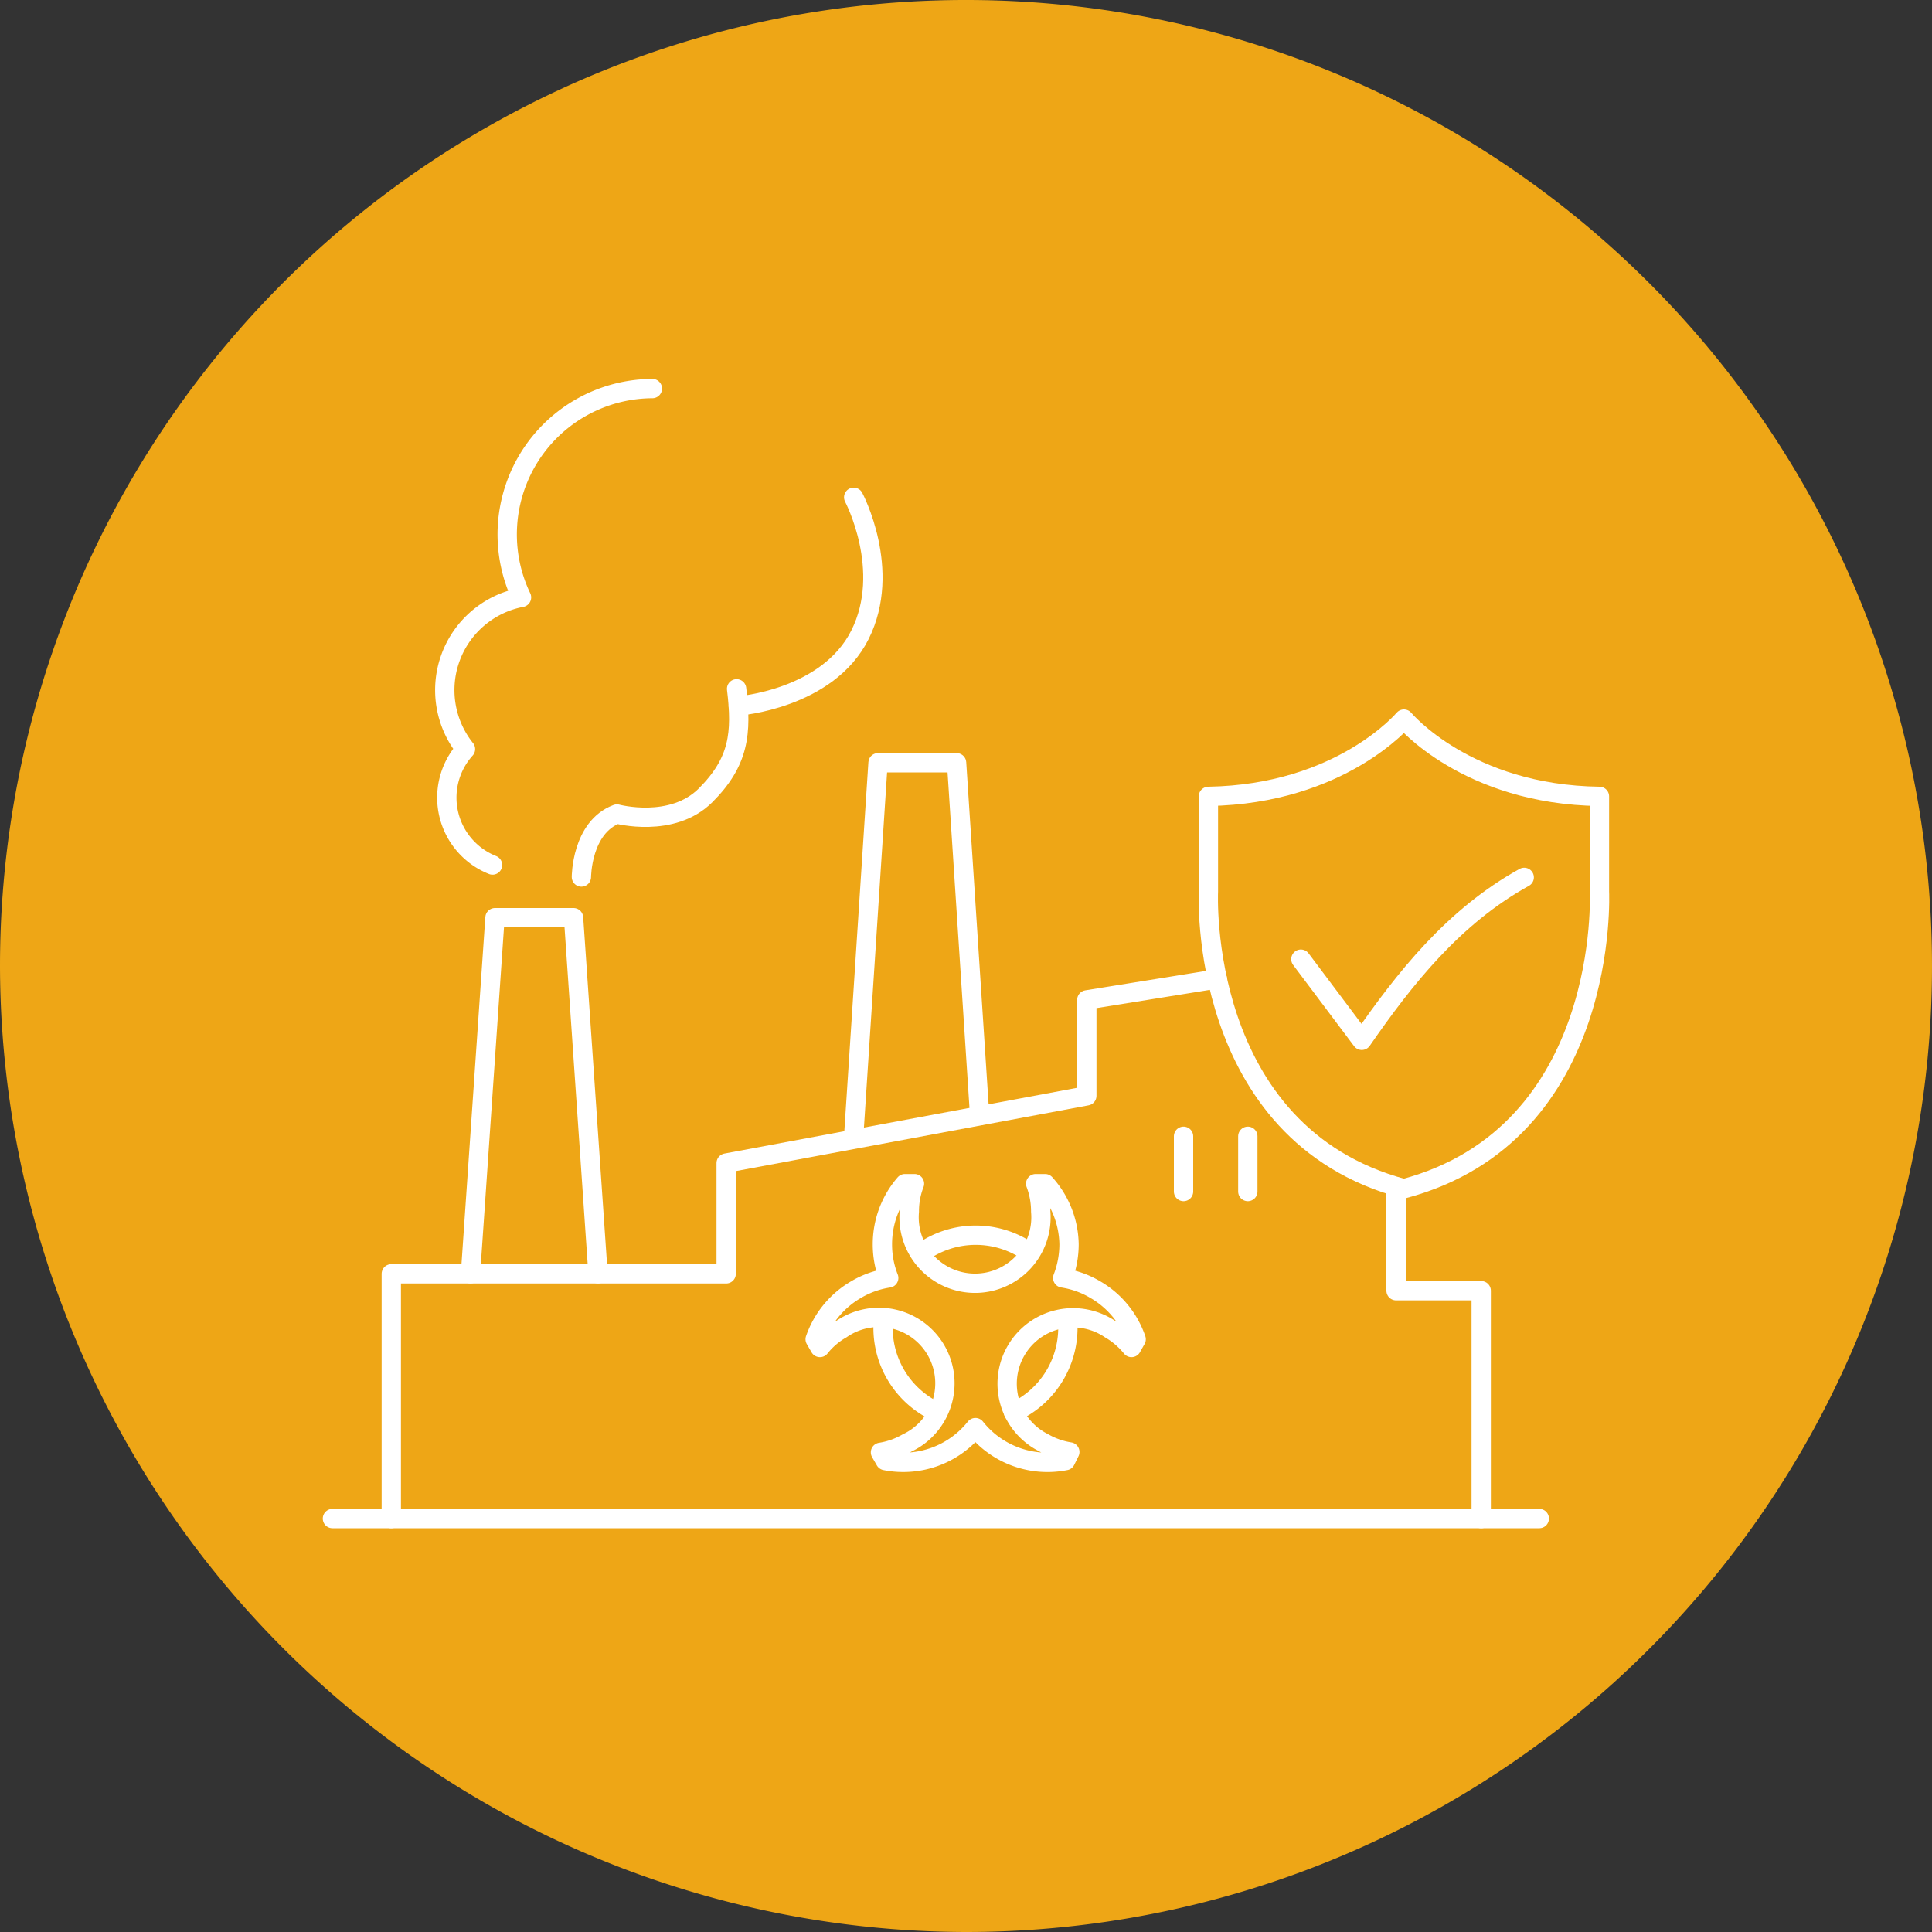
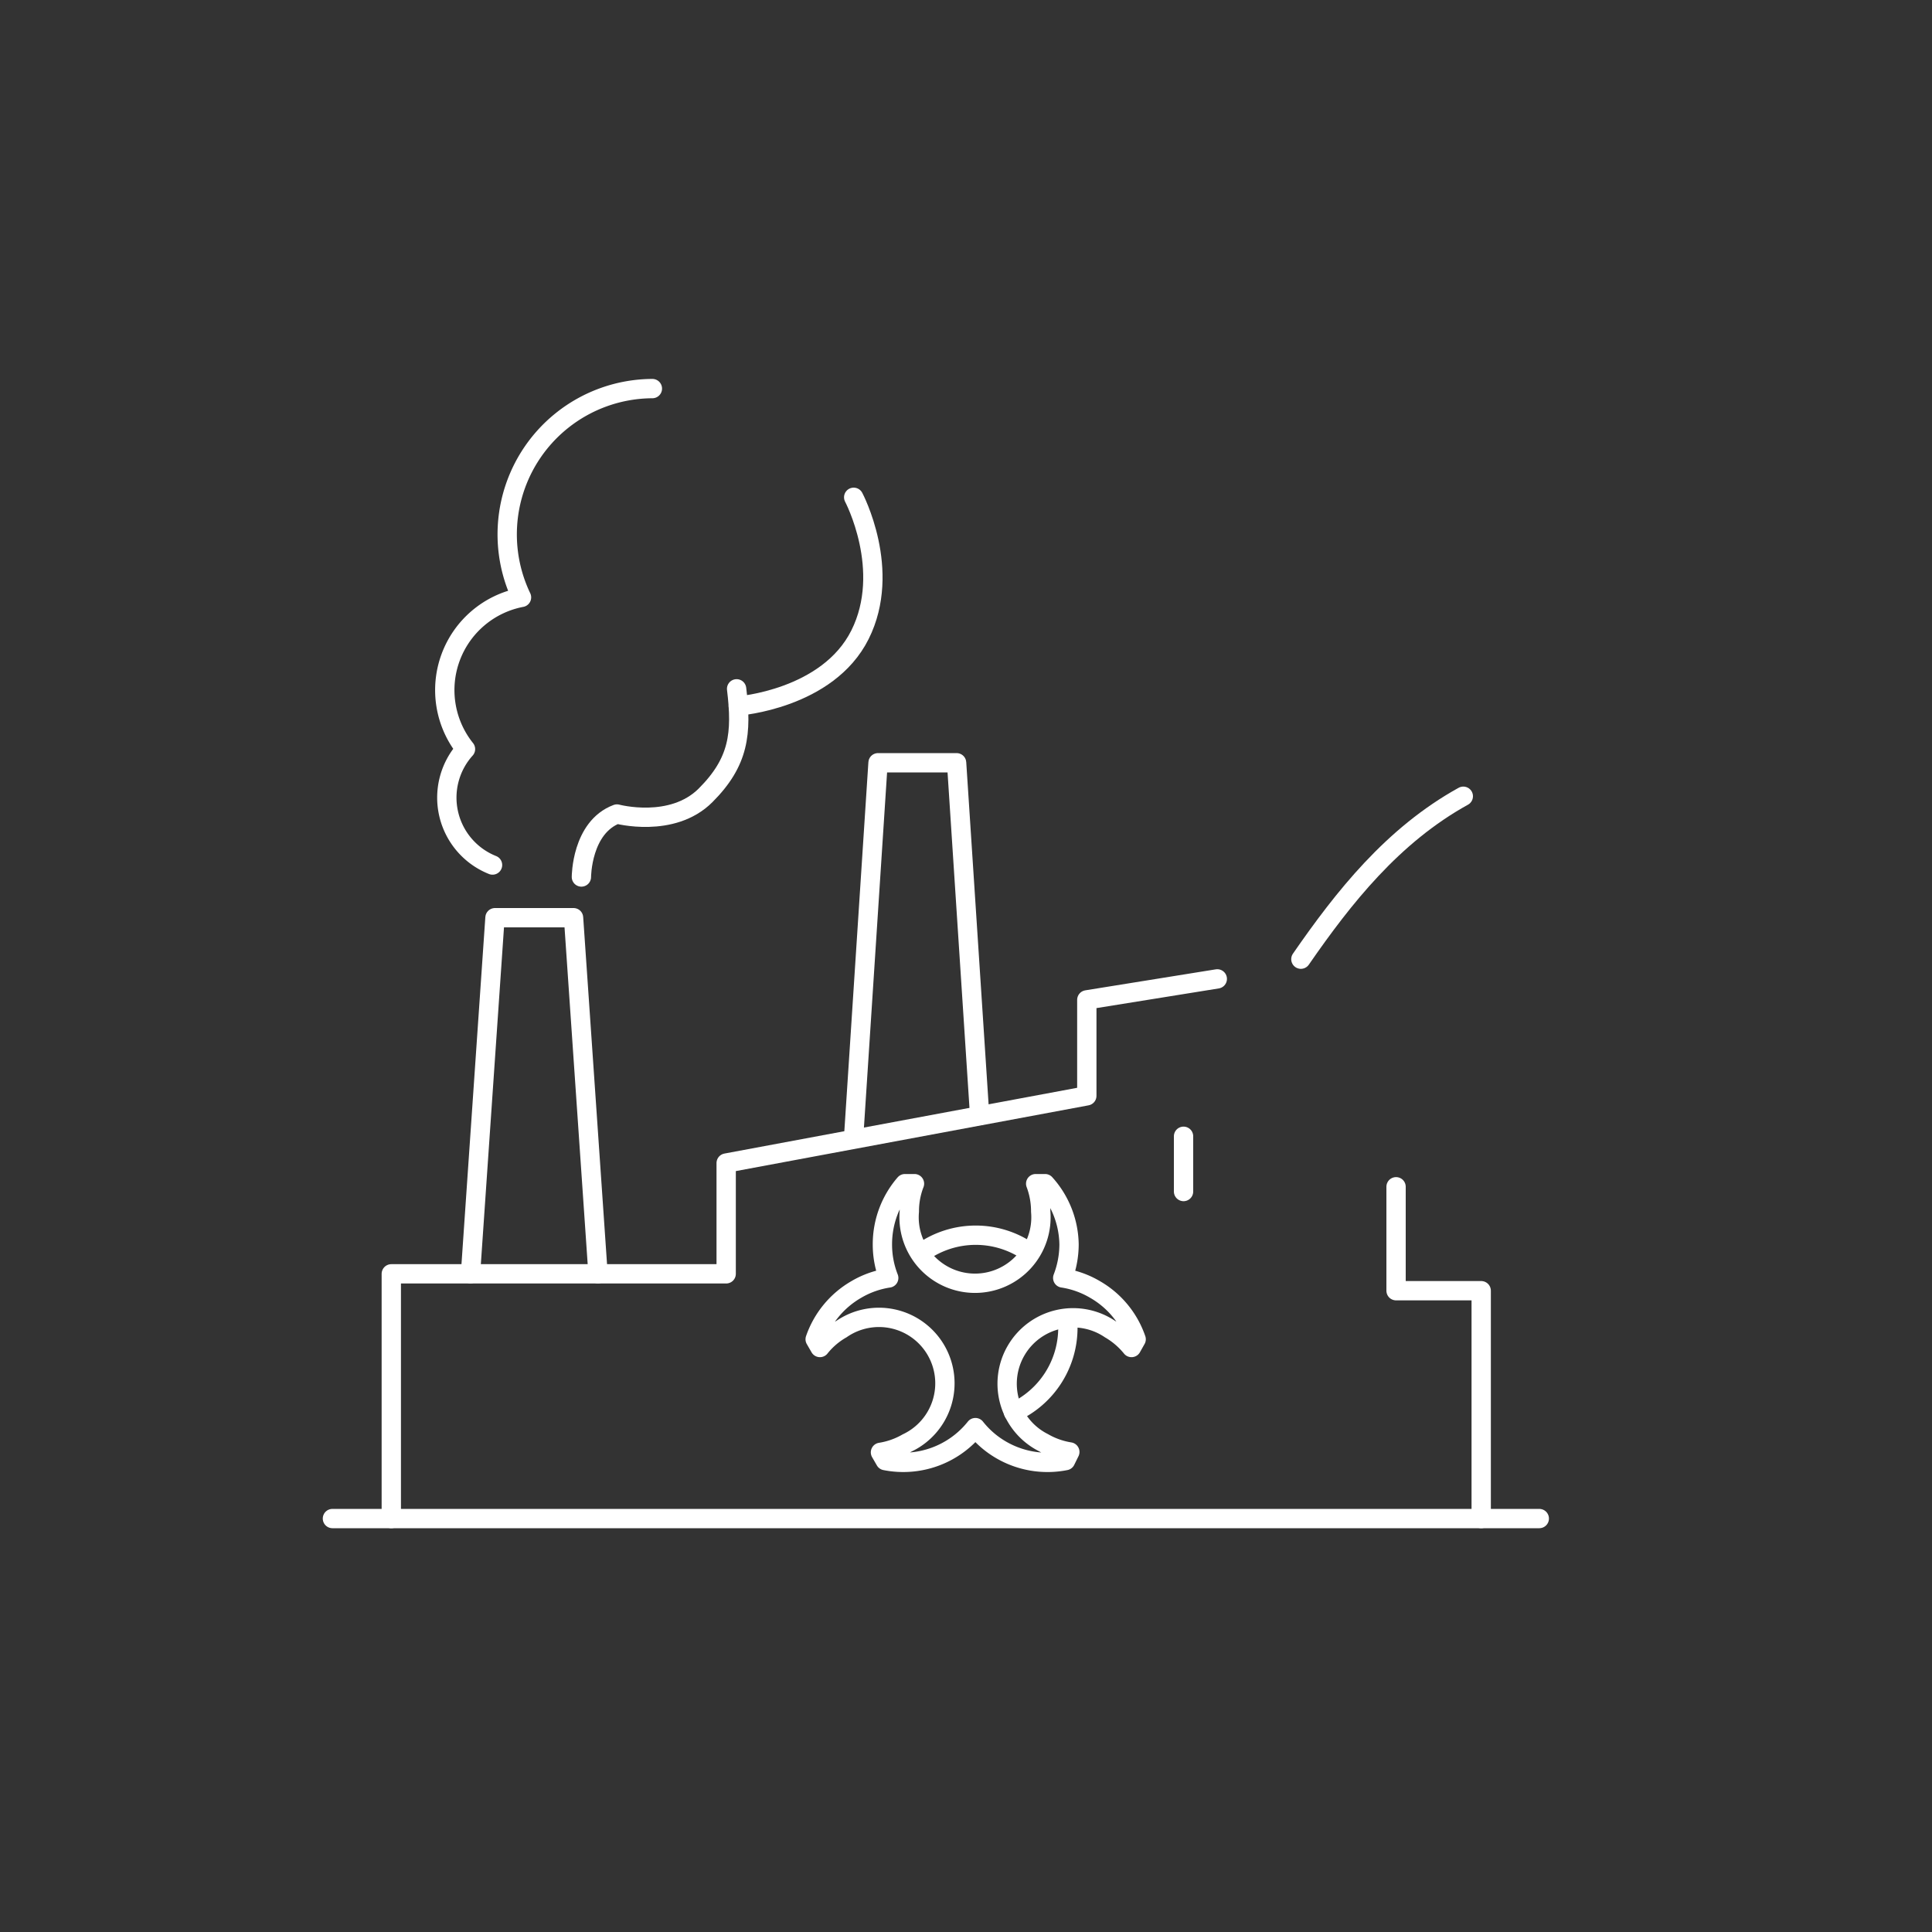
<svg xmlns="http://www.w3.org/2000/svg" id="Layer_1" data-name="Layer 1" viewBox="0 0 150 150">
  <rect x="0" y="0" width="150" height="150" fill="#333333" stroke="none" />
  <defs>
    <style>
      .cls-1, .cls-3, .cls-4 {
        fill: none;
      }

      .cls-1 {
        clip-rule: evenodd;
      }

      .cls-2 {
        fill: #eea616;
      }

      .cls-2, .cls-3 {
        fill-rule: evenodd;
      }

      .cls-3, .cls-4 {
        stroke: #fff;
        stroke-linecap: round;
        stroke-linejoin: round;
        stroke-width: 1.5px;
      }

      .cls-5 {
        clip-path: url(#clip-path);
      }
    </style>
    <clipPath id="clip-path">
      <path class="cls-1" d="M109,92.29C92.92,88,93.82,69.23,93.82,69.23v-7.4c10.3-.17,15.18-6,15.18-6s4.88,5.87,15.18,6v7.4S125.08,88,109,92.29Z" />
    </clipPath>
  </defs>
  <g>
-     <path class="cls-2" d="M75,150A75,75,0,1,0,0,75,75.14,75.14,0,0,0,75,150Z" />
    <polyline class="cls-3" points="66.28 88.22 68.17 59.22 74.27 59.22 76.06 86.61" />
    <polyline class="cls-3" points="36.53 98.89 38.43 71.25 44.53 71.25 46.43 98.89" />
    <path class="cls-3" d="M30.38,117.9v-19h26v-8.6l28-5.22V77.63L94.51,76m13.88,16.14v8.07H115V117.9" />
    <line class="cls-4" x1="91.89" y1="88.22" x2="91.89" y2="92.51" />
-     <line class="cls-4" x1="96.88" y1="88.22" x2="96.88" y2="92.51" />
    <line class="cls-4" x1="25.81" y1="117.9" x2="119.51" y2="117.9" />
    <path class="cls-3" d="M38.24,67.16a5.63,5.63,0,0,1-2.1-9,7.33,7.33,0,0,1,4.35-11.78A11.32,11.32,0,0,1,50.65,30.17" />
    <path class="cls-3" d="M45.14,68.09s0-3.86,2.76-4.89c0,0,4.28,1.15,6.88-1.45s2.83-4.82,2.41-8.27" />
    <path class="cls-3" d="M66.28,38.61s3,5.65.49,10.67-9.45,5.53-9.45,5.53" />
    <g class="cls-5">
-       <path class="cls-3" d="M101,74.47l4.73,6.3c3.32-4.8,7.13-9.62,12.61-12.65" />
+       <path class="cls-3" d="M101,74.47c3.32-4.8,7.13-9.62,12.61-12.65" />
    </g>
-     <path class="cls-3" d="M109,92.29C92.92,88,93.82,69.23,93.82,69.23v-7.4c10.3-.17,15.18-6,15.18-6s4.88,5.87,15.18,6v7.4S125.08,88,109,92.29Z" />
-     <path class="cls-3" d="M72.78,109.64a7.18,7.18,0,0,1-4.22-6.55q0-.34,0-.69" />
    <path class="cls-3" d="M82.91,102.4c0,.23,0,.46,0,.69a7.21,7.21,0,0,1-4.22,6.56" />
    <path class="cls-3" d="M71.57,97.24a7.21,7.21,0,0,1,8.37,0" />
    <path class="cls-3" d="M82.73,113.4a7.16,7.16,0,0,1-5-.83,7.07,7.07,0,0,1-2-1.73,7.16,7.16,0,0,1-7,2.56l-.37-.64a6,6,0,0,0,2.07-.73,5.12,5.12,0,1,0-5.1-8.84,5.83,5.83,0,0,0-1.67,1.43l-.37-.64a7.16,7.16,0,0,1,3.2-3.87,7,7,0,0,1,2.51-.89,7.08,7.08,0,0,1-.49-2.61,7.18,7.18,0,0,1,1.75-4.71h.74a5.88,5.88,0,0,0-.4,2.16,5.12,5.12,0,1,0,10.2,0,6.09,6.09,0,0,0-.39-2.16h.73A7.19,7.19,0,0,1,83,96.61a7.29,7.29,0,0,1-.49,2.61,7,7,0,0,1,2.5.89,7.12,7.12,0,0,1,3.2,3.87l-.36.64a6.11,6.11,0,0,0-1.67-1.43A5.12,5.12,0,1,0,81,112a6,6,0,0,0,2.06.73Z" />
  </g>
</svg>